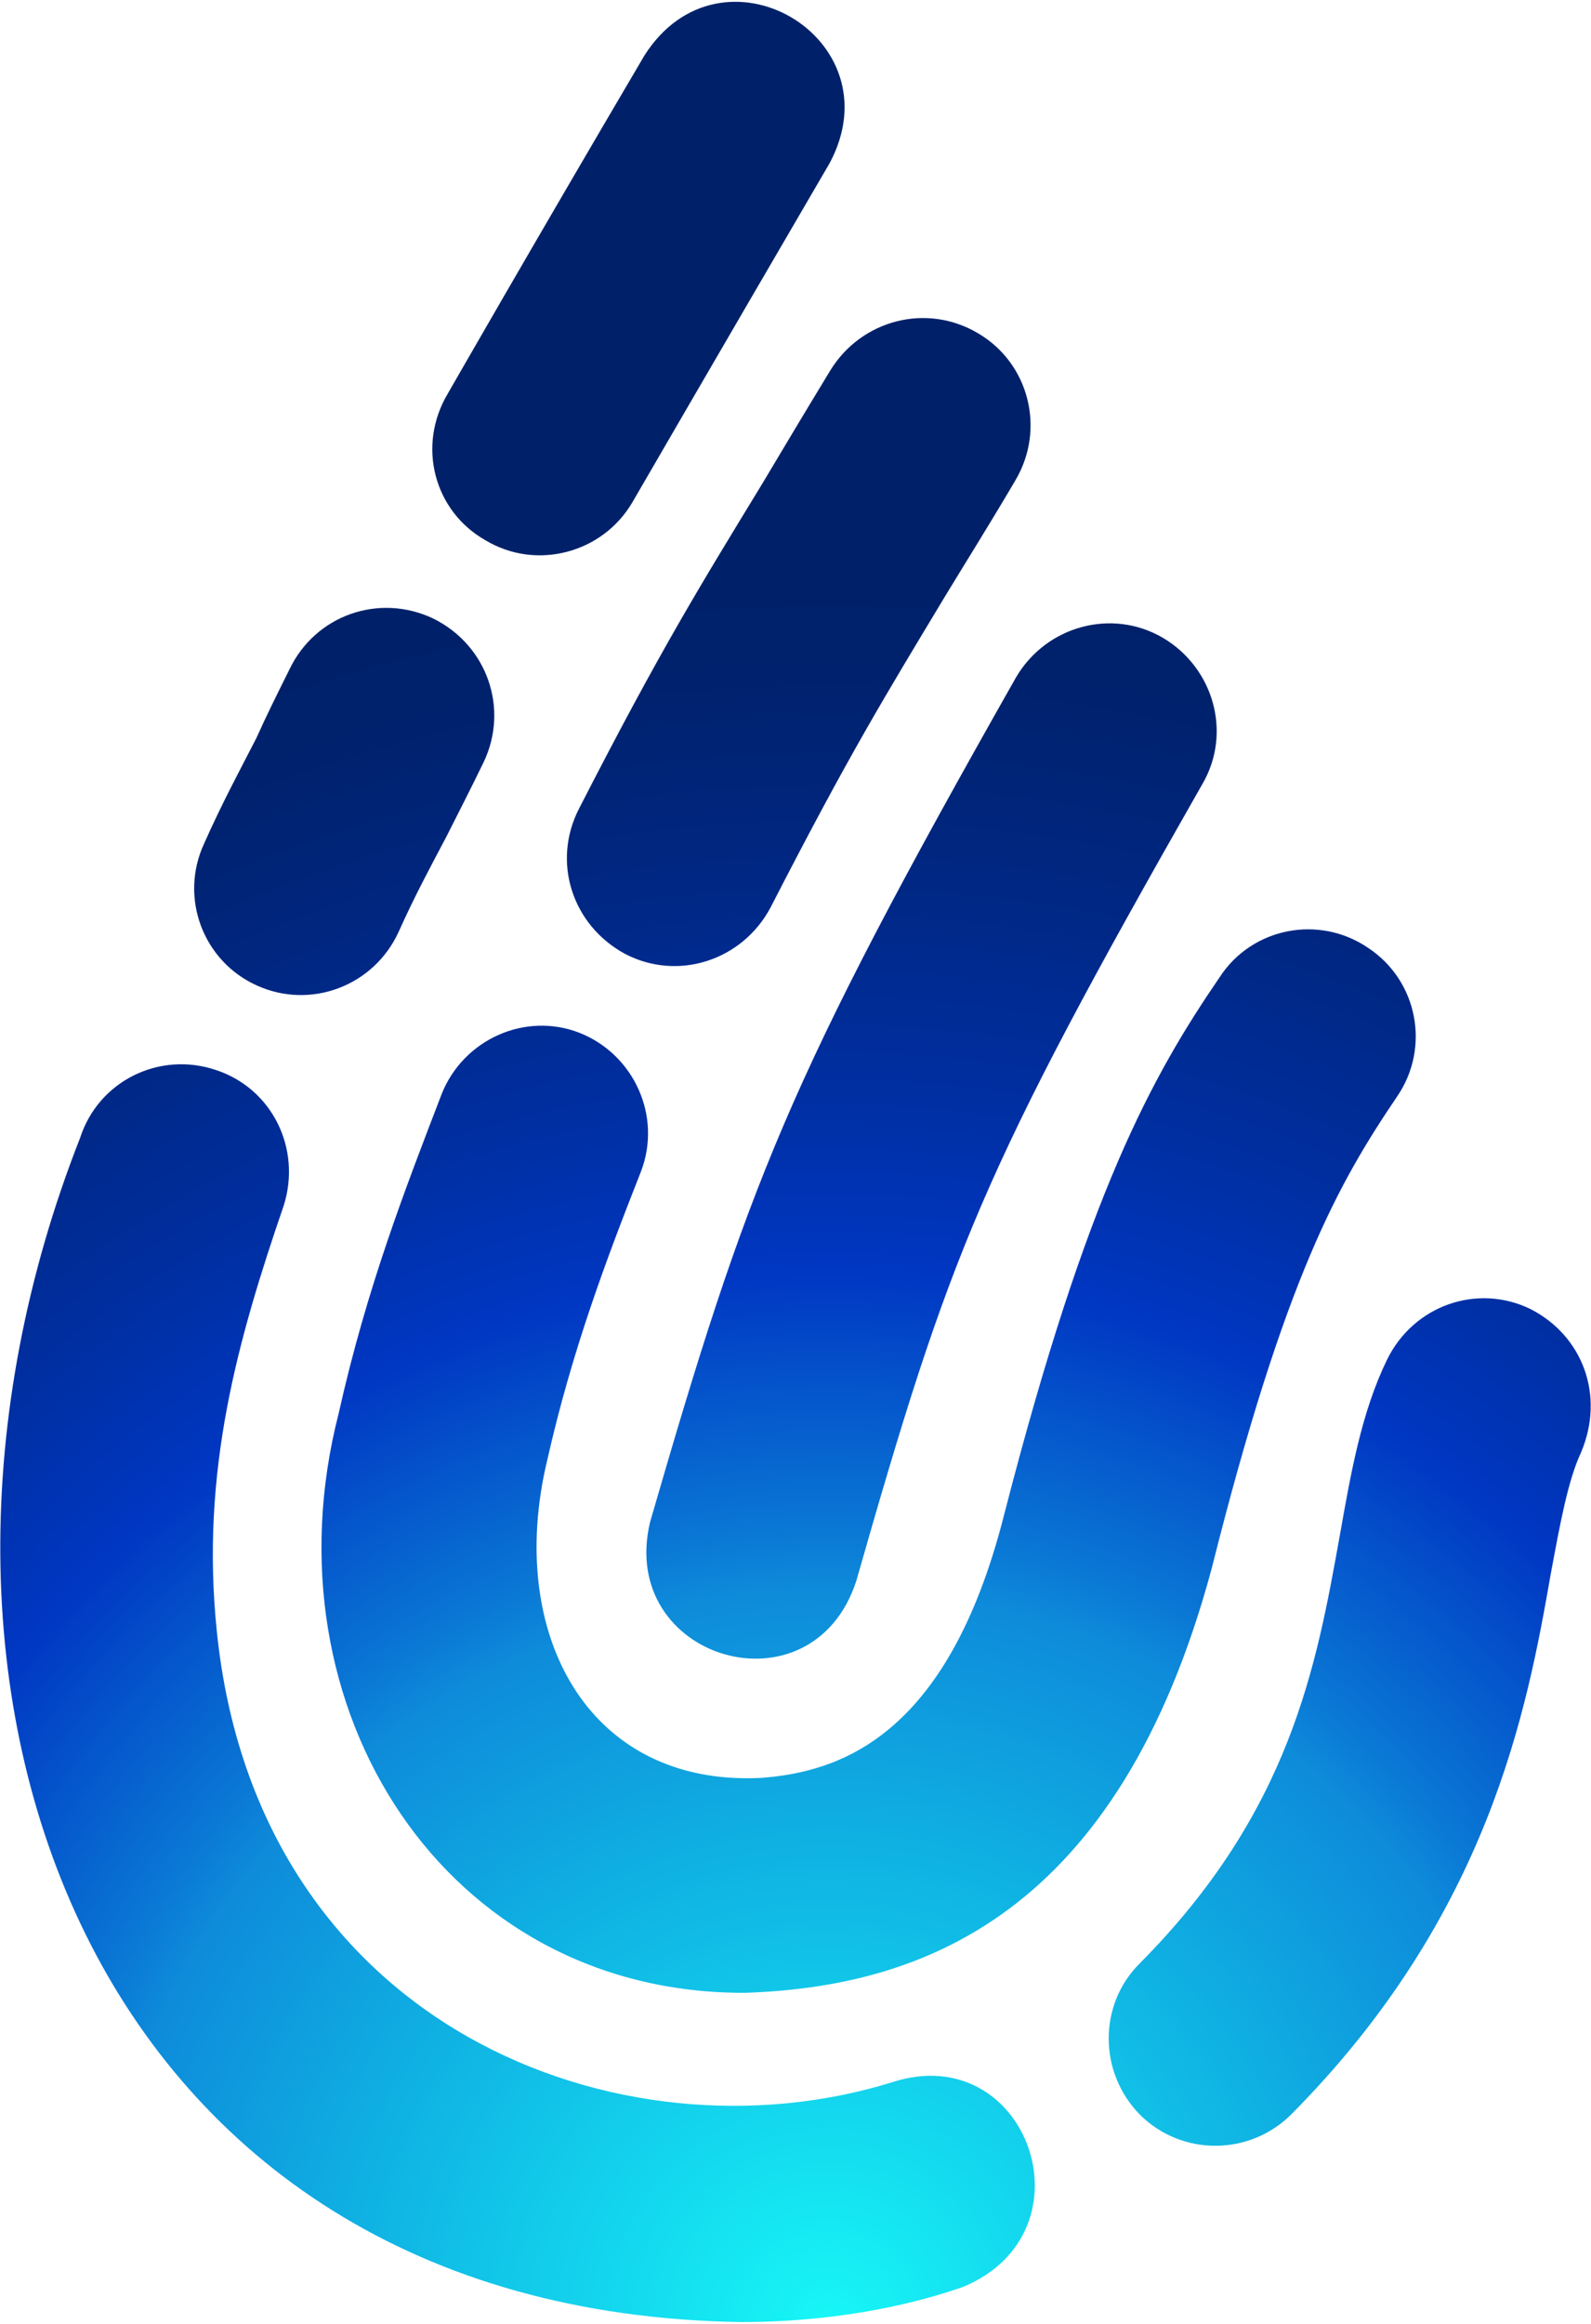
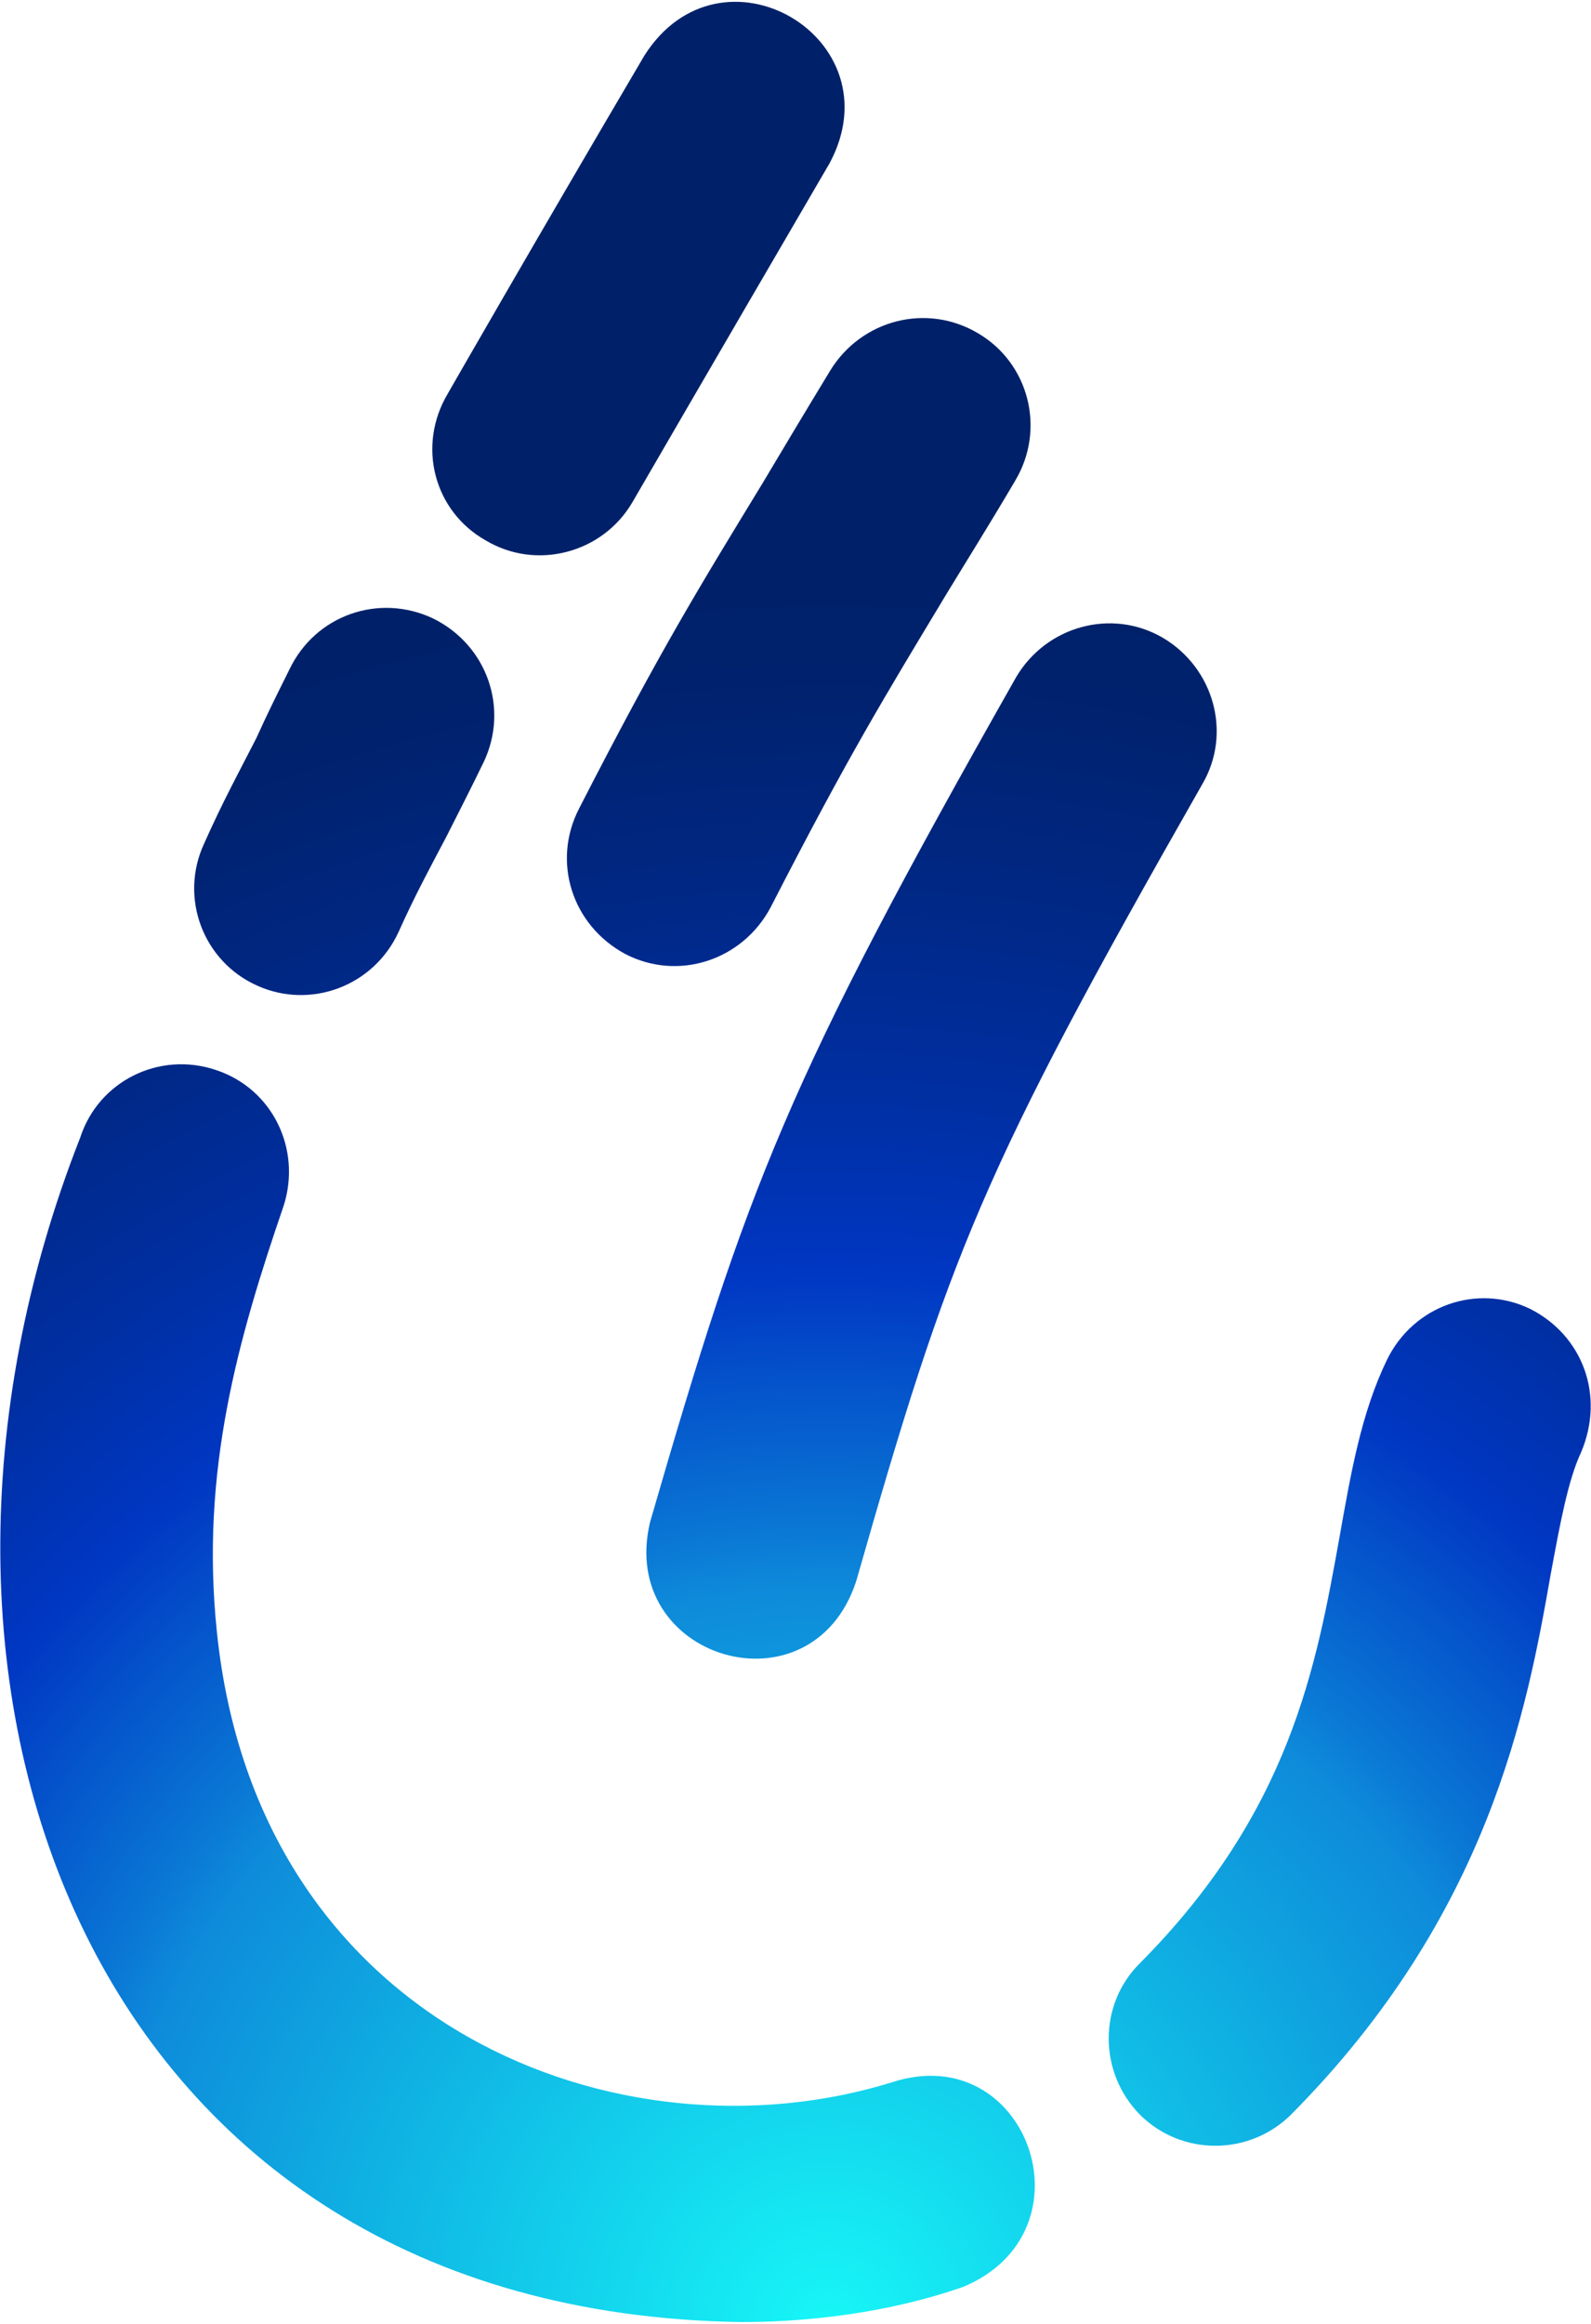
<svg xmlns="http://www.w3.org/2000/svg" version="1.2" viewBox="0 0 1552 2265" width="1552" height="2265">
  <title>CDZI_BIG-svg</title>
  <defs>
    <radialGradient id="g1" cx="0" cy="0" r="1" gradientUnits="userSpaceOnUse" gradientTransform="matrix(1955.419,0,0,1955.419,808.701,2277.087)">
      <stop offset="0" stop-color="#17f7f7" />
      <stop offset=".25" stop-color="#0fafe2" />
      <stop offset=".37" stop-color="#0e8bda" />
      <stop offset=".4" stop-color="#0a78d5" />
      <stop offset=".53" stop-color="#0037c3" />
      <stop offset=".62" stop-color="#002fa2" />
      <stop offset=".73" stop-color="#002783" />
      <stop offset=".82" stop-color="#00226f" />
      <stop offset=".88" stop-color="#002169" />
    </radialGradient>
  </defs>
  <style>
		.s0 { fill: url(#g1) } 
	</style>
-   <path id="Layer" class="s0" d="m744 470.8c-61.2 100.5-98.9 160.9-179.1 317.3-26.8 51.9-6.9 113.8 45 141.8 51.4 26.7 114.2 6.5 141.8-45.4 77-149.9 110.6-204.2 170.6-303.9 19.4-32 42.1-68 68.1-112.2 29.9-50.2 13.3-114.3-36.1-143.4-50.2-30-113.9-13.4-144.3 36-25.9 42.6-47.4 78.6-66 109.8zm-109.8 1012.6c-32.4 134.1 157.6 190.4 201 57.9 91.5-320.1 121.5-397.9 337.5-776.7 29.6-50.3 11-113.9-38.5-143-50.2-29.2-113.9-11-143 38.5-223.7 394.6-261.4 493.5-357 823.3zm-383.4-522.7c51.9 23.5 113.9 0.8 138.2-52.7 15.8-35.2 30.8-62.8 46.2-92 11.4-22.6 23.1-45.3 36.5-72.9 25.1-52.3 3.6-114.2-49.1-140.2-53-25.1-115-3.2-140.2 49.5-11.7 23.5-22.2 44.5-32.4 67.2-15.8 30.8-32.8 62-51 102.9-24.3 52.7-0.8 114.7 51.8 138.2zm222.9-434c49.4 29.6 113.9 12.6 143-36.8 0 0 81.1-139.8 192.5-330.7 65.7-122.3-106.1-222.8-180.7-104.9-111.4 189.2-191.7 329.4-191.7 329.4-30.4 51.1-13.3 114.7 36.9 143zm1019.1 749.2c-51.8-25.1-113.8-3.6-139.8 49.5-25.1 51.8-35.2 110.2-46.2 172.2-22.7 126-47.8 268.2-195.3 416.5-40.1 40.1-40.1 106.2 0.8 147.5 40.6 40.1 106.6 40.1 147.5-0.8 192.9-194.5 229.8-394.7 252.9-526.4 9.3-50.2 17-91.9 29.6-118.7 23.5-55.5 1.6-113.8-49.5-139.8zm-622.4 753.7c-264.6 82.2-619.6-53.5-658.9-439.6-16.2-156 20.7-284.9 65.3-415 17.4-55.1-11-113.8-66.1-132-55.5-18.7-114.7 10.9-132.5 66-211.9 538.5 10.1 1145.1 644.7 1154.4 103.3 0 179.5-21.1 217.2-34.5 128.9-54.3 62-241.9-69.7-199.3zm492.4-960.7c32.8-47.8 20.2-113.1-28.4-145.1-47.8-32.4-113.1-19.8-144.7 28.8-65.6 96-129.2 209.1-210.3 524.3-55.5 218.4-162.5 250.4-237 256.1-170.2 8.5-248.8-142.2-208.7-309.2 24.3-107.7 57.9-196.5 91.6-282 20.6-53.9-6.9-113.8-59.6-134.9-53.5-21.1-113.9 6.5-134.9 59.6-35.3 91.9-73 188.4-100.5 311.5-73.8 287.3 103.7 565.3 396.3 564.5 172.2-5.7 364.3-75.4 455.4-413.7 71.4-284.1 124-376 180.8-459.9z" />
+   <path id="Layer" class="s0" d="m744 470.8c-61.2 100.5-98.9 160.9-179.1 317.3-26.8 51.9-6.9 113.8 45 141.8 51.4 26.7 114.2 6.5 141.8-45.4 77-149.9 110.6-204.2 170.6-303.9 19.4-32 42.1-68 68.1-112.2 29.9-50.2 13.3-114.3-36.1-143.4-50.2-30-113.9-13.4-144.3 36-25.9 42.6-47.4 78.6-66 109.8zm-109.8 1012.6c-32.4 134.1 157.6 190.4 201 57.9 91.5-320.1 121.5-397.9 337.5-776.7 29.6-50.3 11-113.9-38.5-143-50.2-29.2-113.9-11-143 38.5-223.7 394.6-261.4 493.5-357 823.3zm-383.4-522.7c51.9 23.5 113.9 0.8 138.2-52.7 15.8-35.2 30.8-62.8 46.2-92 11.4-22.6 23.1-45.3 36.5-72.9 25.1-52.3 3.6-114.2-49.1-140.2-53-25.1-115-3.2-140.2 49.5-11.7 23.5-22.2 44.5-32.4 67.2-15.8 30.8-32.8 62-51 102.9-24.3 52.7-0.8 114.7 51.8 138.2zm222.9-434c49.4 29.6 113.9 12.6 143-36.8 0 0 81.1-139.8 192.5-330.7 65.7-122.3-106.1-222.8-180.7-104.9-111.4 189.2-191.7 329.4-191.7 329.4-30.4 51.1-13.3 114.7 36.9 143zm1019.1 749.2c-51.8-25.1-113.8-3.6-139.8 49.5-25.1 51.8-35.2 110.2-46.2 172.2-22.7 126-47.8 268.2-195.3 416.5-40.1 40.1-40.1 106.2 0.8 147.5 40.6 40.1 106.6 40.1 147.5-0.8 192.9-194.5 229.8-394.7 252.9-526.4 9.3-50.2 17-91.9 29.6-118.7 23.5-55.5 1.6-113.8-49.5-139.8zm-622.4 753.7c-264.6 82.2-619.6-53.5-658.9-439.6-16.2-156 20.7-284.9 65.3-415 17.4-55.1-11-113.8-66.1-132-55.5-18.7-114.7 10.9-132.5 66-211.9 538.5 10.1 1145.1 644.7 1154.4 103.3 0 179.5-21.1 217.2-34.5 128.9-54.3 62-241.9-69.7-199.3zm492.4-960.7z" />
</svg>